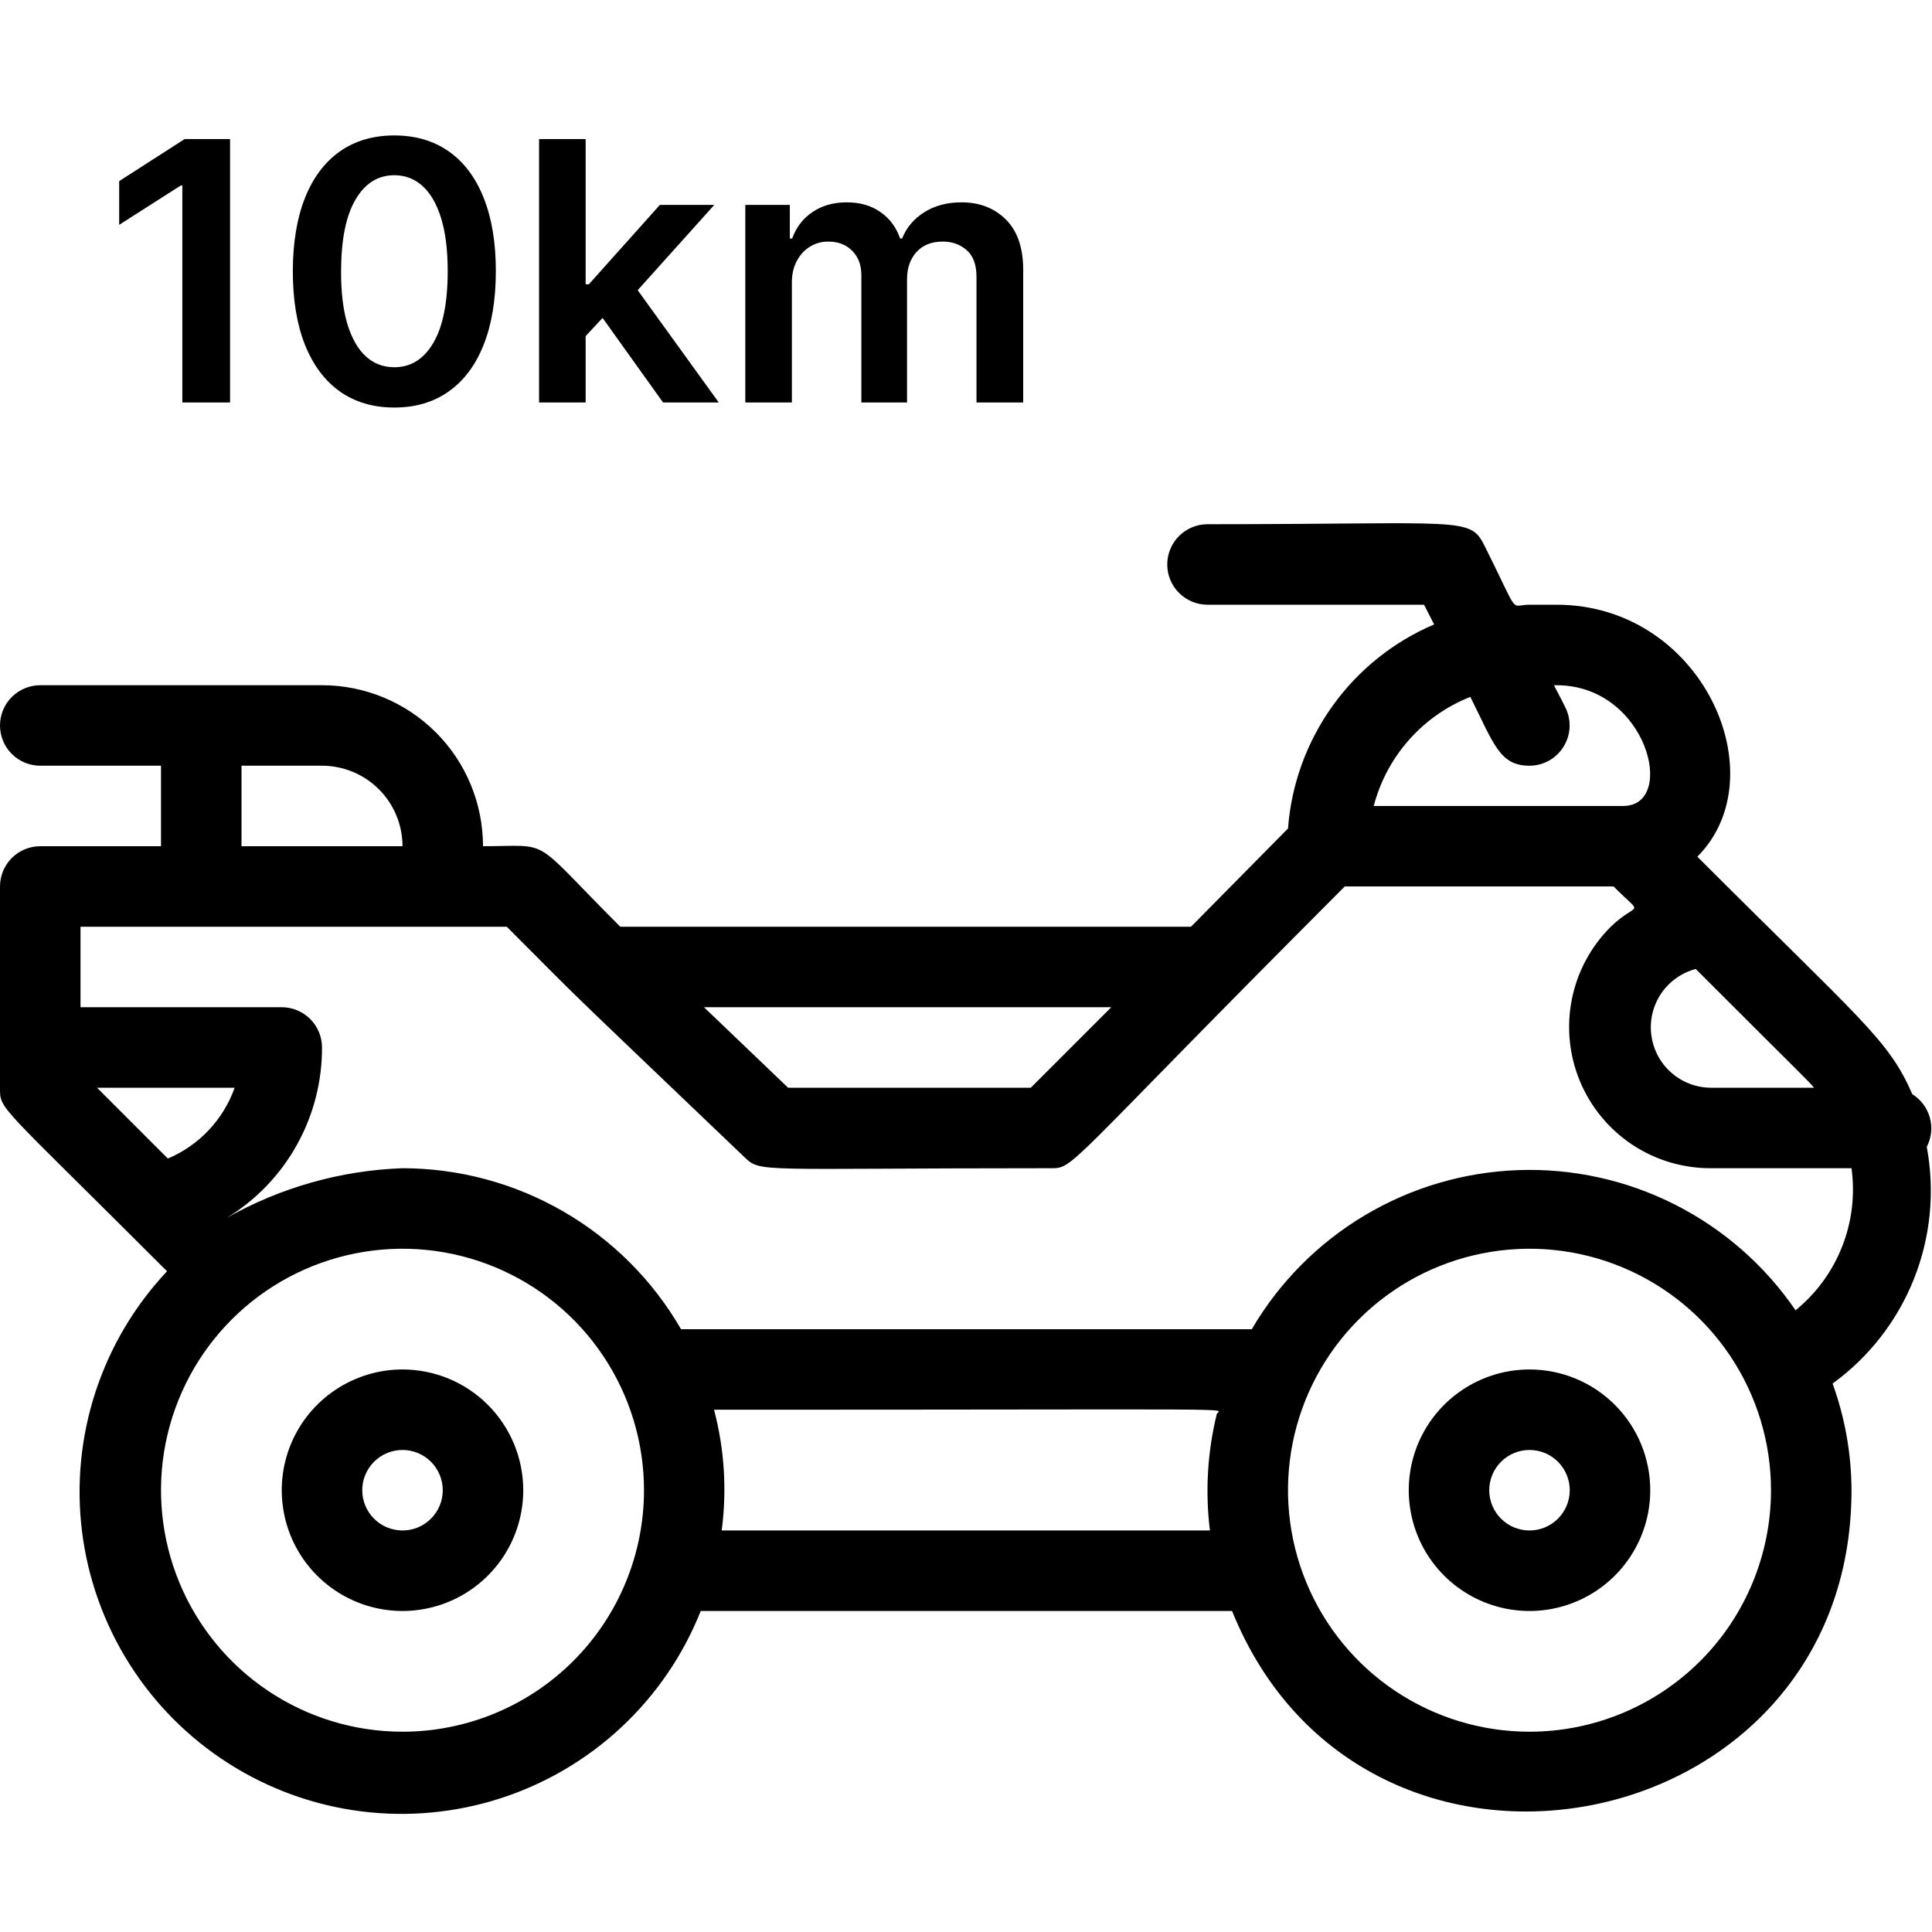
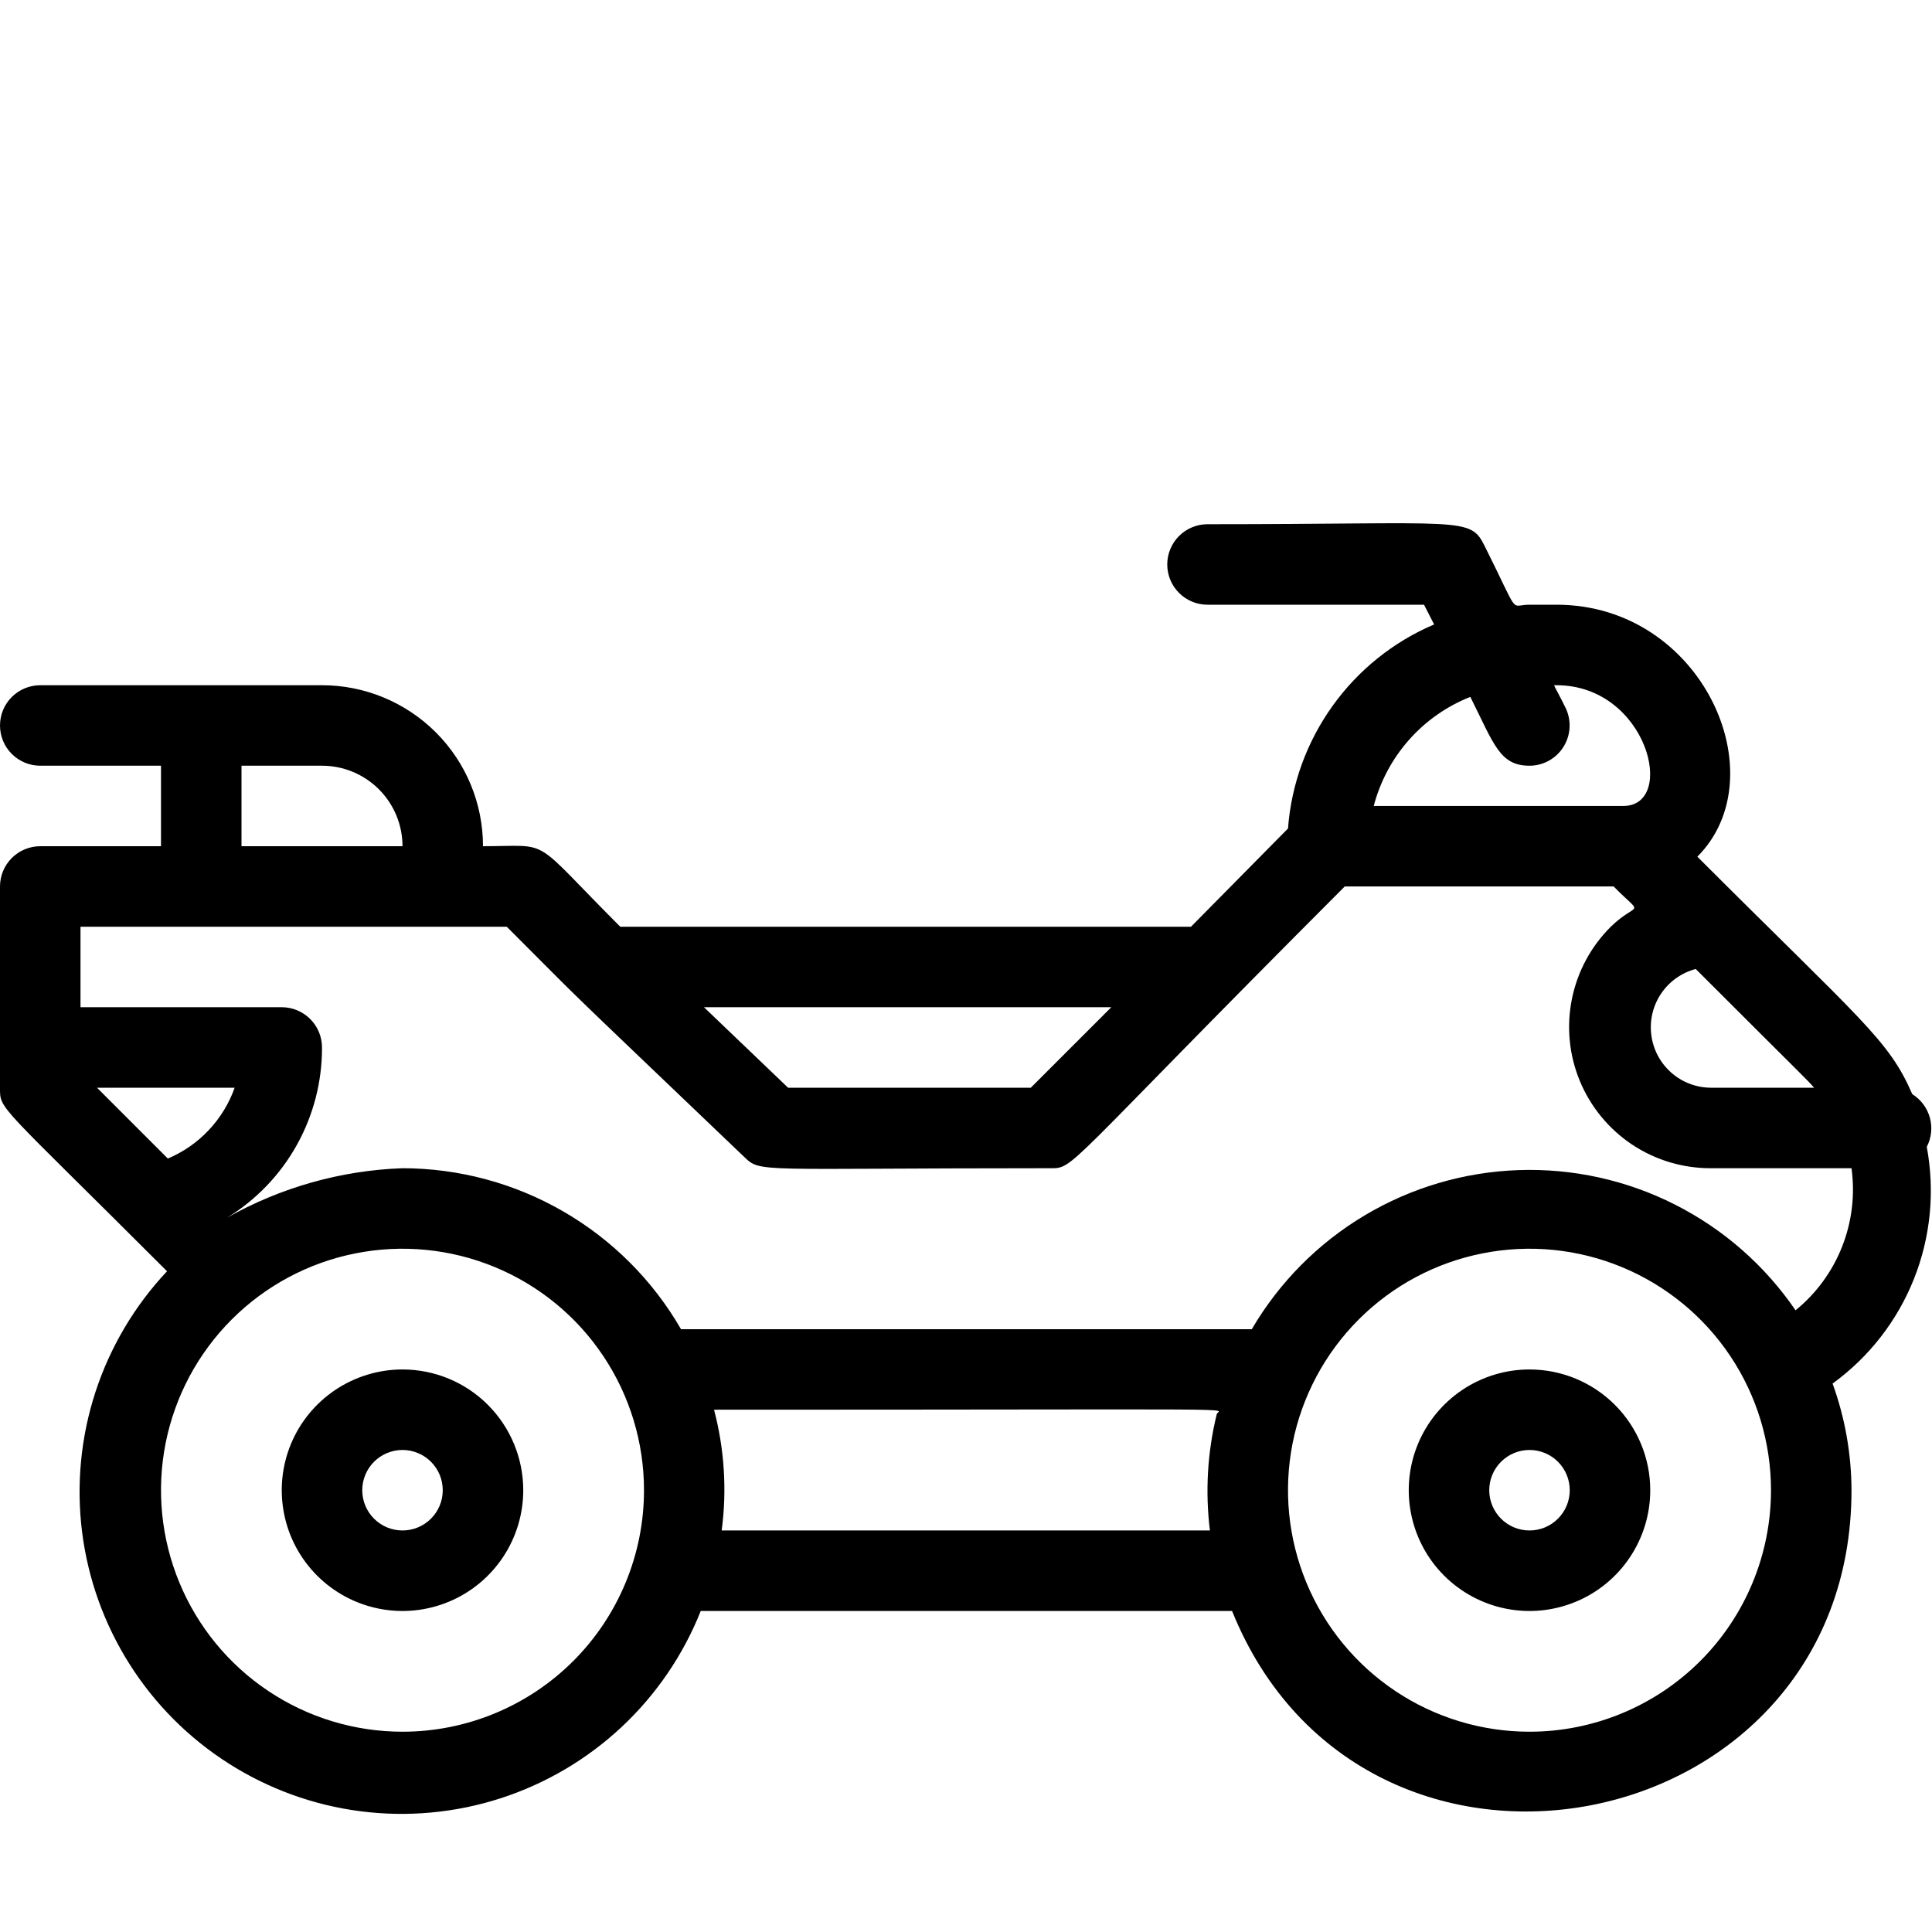
<svg xmlns="http://www.w3.org/2000/svg" width="48" height="48" viewBox="0 0 48 48" fill="none">
  <g clip-path="url(#clip0_610_57)">
    <path d="M10 34.024C9.407 34.024 8.827 34.2 8.333 34.53C7.84 34.86 7.455 35.328 7.228 35.876C7.001 36.425 6.942 37.028 7.058 37.61C7.173 38.192 7.459 38.726 7.879 39.146C8.298 39.565 8.833 39.851 9.415 39.967C9.997 40.083 10.6 40.023 11.148 39.796C11.696 39.569 12.165 39.184 12.494 38.691C12.824 38.198 13 37.618 13 37.024C13 36.229 12.684 35.466 12.121 34.903C11.559 34.34 10.796 34.024 10 34.024ZM10 38.024C9.735 38.024 9.48 37.919 9.293 37.731C9.105 37.544 9 37.29 9 37.024C9 36.759 9.105 36.505 9.293 36.317C9.48 36.13 9.735 36.024 10 36.024C10.265 36.024 10.52 36.13 10.707 36.317C10.895 36.505 11 36.759 11 37.024C11 37.29 10.895 37.544 10.707 37.731C10.52 37.919 10.265 38.024 10 38.024ZM38 34.024C37.407 34.024 36.827 34.2 36.333 34.53C35.84 34.86 35.455 35.328 35.228 35.876C35.001 36.425 34.942 37.028 35.058 37.61C35.173 38.192 35.459 38.726 35.879 39.146C36.298 39.565 36.833 39.851 37.415 39.967C37.997 40.083 38.6 40.023 39.148 39.796C39.696 39.569 40.165 39.184 40.494 38.691C40.824 38.198 41 37.618 41 37.024C41 36.229 40.684 35.466 40.121 34.903C39.559 34.34 38.796 34.024 38 34.024ZM38 38.024C37.735 38.024 37.48 37.919 37.293 37.731C37.105 37.544 37 37.29 37 37.024C37 36.759 37.105 36.505 37.293 36.317C37.48 36.13 37.735 36.024 38 36.024C38.265 36.024 38.52 36.13 38.707 36.317C38.895 36.505 39 36.759 39 37.024C39 37.29 38.895 37.544 38.707 37.731C38.52 37.919 38.265 38.024 38 38.024Z" fill="black" />
    <path d="M47.51 27.184C46.92 25.824 46.26 25.374 42.17 21.284C44.17 19.284 42.3 15.024 38.67 15.024H38C37.49 15.024 37.78 15.354 36.89 13.574C36.52 12.824 36.4 13.024 30 13.024C29.735 13.024 29.48 13.13 29.293 13.317C29.105 13.505 29 13.759 29 14.024C29 14.289 29.105 14.544 29.293 14.731C29.48 14.919 29.735 15.024 30 15.024H35.38L35.63 15.514C34.618 15.945 33.745 16.646 33.105 17.541C32.465 18.435 32.082 19.488 32 20.584L29.59 23.024H15.41C13.14 20.754 13.75 21.024 12 21.024C12 19.963 11.579 18.946 10.829 18.196C10.078 17.446 9.061 17.024 8 17.024H1C0.735 17.024 0.481 17.13 0.293 17.317C0.105 17.505 7.21731e-05 17.759 7.21731e-05 18.024C7.21731e-05 18.289 0.105 18.544 0.293 18.731C0.481 18.919 0.735 19.024 1 19.024H4V21.024H1C0.735 21.024 0.481 21.13 0.293 21.317C0.105 21.505 7.21731e-05 21.759 7.21731e-05 22.024V27.024C7.21731e-05 27.584 -0.07 27.364 4.15 31.584C3.343 32.442 2.736 33.467 2.371 34.586C2.006 35.705 1.893 36.891 2.039 38.059C2.186 39.228 2.588 40.349 3.218 41.344C3.847 42.339 4.689 43.182 5.682 43.814C6.675 44.446 7.795 44.852 8.963 45.001C10.131 45.15 11.317 45.04 12.437 44.678C13.557 44.316 14.584 43.711 15.444 42.907C16.303 42.102 16.975 41.118 17.41 40.024H30.61C33.88 48.124 46 45.794 46 37.024C45.997 36.12 45.838 35.224 45.53 34.374C46.437 33.716 47.138 32.814 47.552 31.773C47.966 30.732 48.076 29.595 47.87 28.494C47.986 28.271 48.013 28.012 47.947 27.769C47.88 27.526 47.724 27.317 47.51 27.184V27.184ZM45.07 27.024H42.5C42.137 27.021 41.787 26.886 41.516 26.644C41.245 26.403 41.071 26.071 41.026 25.711C40.98 25.351 41.067 24.986 41.27 24.685C41.474 24.384 41.779 24.167 42.13 24.074C44.94 26.884 44.88 26.804 45.07 27.024ZM36.53 17.314C37.12 18.494 37.26 19.024 38 19.024C38.17 19.024 38.338 18.98 38.487 18.896C38.635 18.813 38.76 18.693 38.849 18.547C38.938 18.402 38.989 18.236 38.996 18.066C39.003 17.896 38.967 17.726 38.89 17.574C38.59 16.964 38.57 17.024 38.67 17.024C40.93 17.024 41.67 20.024 40.33 20.024H34.13C34.289 19.416 34.589 18.853 35.006 18.382C35.423 17.911 35.945 17.545 36.53 17.314V17.314ZM27.61 25.024L25.61 27.024H19.58L17.49 25.024H27.61ZM6 19.024H8C8.531 19.024 9.039 19.235 9.414 19.61C9.789 19.985 10 20.494 10 21.024H6V19.024ZM4.17 28.784L2.41 27.024H5.83C5.691 27.417 5.471 27.776 5.185 28.079C4.9 28.382 4.554 28.622 4.17 28.784V28.784ZM10 43.024C8.813 43.024 7.653 42.672 6.667 42.013C5.68 41.354 4.911 40.417 4.457 39.32C4.003 38.224 3.884 37.017 4.115 35.854C4.347 34.69 4.918 33.621 5.757 32.782C6.597 31.942 7.666 31.371 8.83 31.14C9.993 30.908 11.2 31.027 12.296 31.481C13.393 31.935 14.33 32.704 14.989 33.691C15.648 34.678 16 35.837 16 37.024C16 38.615 15.368 40.142 14.243 41.267C13.117 42.392 11.591 43.024 10 43.024ZM17.93 38.024C18.063 37.021 17.998 36.002 17.74 35.024C31.61 35.024 30.27 34.974 30.23 35.134C29.998 36.079 29.941 37.059 30.06 38.024H17.93ZM38 43.024C36.813 43.024 35.653 42.672 34.667 42.013C33.68 41.354 32.911 40.417 32.457 39.32C32.003 38.224 31.884 37.017 32.115 35.854C32.347 34.69 32.918 33.621 33.757 32.782C34.596 31.942 35.666 31.371 36.83 31.14C37.993 30.908 39.2 31.027 40.296 31.481C41.392 31.935 42.33 32.704 42.989 33.691C43.648 34.678 44 35.837 44 37.024C44 38.615 43.368 40.142 42.243 41.267C41.117 42.392 39.591 43.024 38 43.024ZM44.61 32.554C43.849 31.44 42.819 30.537 41.615 29.928C40.412 29.319 39.074 29.024 37.726 29.071C36.378 29.118 35.063 29.505 33.905 30.196C32.746 30.887 31.782 31.86 31.1 33.024H16.92C16.219 31.809 15.21 30.8 13.995 30.098C12.781 29.396 11.403 29.026 10 29.024C8.469 29.079 6.974 29.501 5.64 30.254C6.364 29.811 6.961 29.189 7.374 28.448C7.787 27.707 8.003 26.873 8 26.024C8 25.759 7.895 25.505 7.707 25.317C7.52 25.13 7.265 25.024 7 25.024H2V23.024H12.59C14.8 25.234 13.49 23.964 18.49 28.744C18.91 29.144 18.76 29.024 26.07 29.024C26.72 29.024 26.29 29.154 33.41 22.024H40.09C40.86 22.804 40.7 22.364 40.02 23.024C39.526 23.515 39.19 24.14 39.053 24.823C38.916 25.505 38.984 26.212 39.25 26.855C39.516 27.498 39.967 28.047 40.545 28.434C41.124 28.82 41.804 29.025 42.5 29.024H46C46.091 29.682 46.011 30.353 45.767 30.971C45.524 31.59 45.125 32.135 44.61 32.554Z" fill="black" />
-     <path d="M5.716 3.455V10H4.53V4.608H4.492L2.961 5.586V4.5L4.587 3.455H5.716ZM9.797 10.125C9.271 10.125 8.819 9.991 8.442 9.725C8.067 9.457 7.778 9.07 7.576 8.565C7.375 8.058 7.275 7.447 7.275 6.734C7.277 6.02 7.379 5.413 7.579 4.912C7.781 4.409 8.07 4.026 8.445 3.761C8.822 3.497 9.273 3.365 9.797 3.365C10.321 3.365 10.772 3.497 11.149 3.761C11.526 4.026 11.815 4.409 12.015 4.912C12.217 5.415 12.319 6.022 12.319 6.734C12.319 7.45 12.217 8.061 12.015 8.568C11.815 9.073 11.526 9.459 11.149 9.725C10.774 9.991 10.323 10.125 9.797 10.125ZM9.797 9.124C10.206 9.124 10.529 8.923 10.765 8.52C11.004 8.115 11.123 7.52 11.123 6.734C11.123 6.214 11.069 5.777 10.96 5.423C10.852 5.07 10.698 4.803 10.5 4.624C10.302 4.443 10.068 4.353 9.797 4.353C9.39 4.353 9.068 4.555 8.832 4.96C8.595 5.363 8.476 5.954 8.474 6.734C8.472 7.256 8.524 7.695 8.63 8.05C8.739 8.406 8.892 8.675 9.091 8.856C9.289 9.035 9.524 9.124 9.797 9.124ZM14.448 8.46L14.445 7.063H14.63L16.394 5.091H17.746L15.576 7.507H15.336L14.448 8.46ZM13.393 10V3.455H14.55V10H13.393ZM16.474 10L14.876 7.766L15.656 6.951L17.858 10H16.474ZM18.517 10V5.091H19.623V5.925H19.681C19.783 5.644 19.952 5.424 20.189 5.267C20.425 5.107 20.708 5.027 21.036 5.027C21.368 5.027 21.648 5.108 21.876 5.27C22.106 5.43 22.268 5.648 22.362 5.925H22.413C22.522 5.652 22.705 5.435 22.963 5.273C23.223 5.109 23.531 5.027 23.887 5.027C24.338 5.027 24.707 5.17 24.992 5.455C25.278 5.741 25.421 6.157 25.421 6.705V10H24.261V6.884C24.261 6.579 24.18 6.357 24.018 6.216C23.856 6.073 23.658 6.002 23.423 6.002C23.144 6.002 22.926 6.089 22.768 6.264C22.613 6.436 22.535 6.661 22.535 6.938V10H21.4V6.836C21.4 6.582 21.323 6.38 21.17 6.229C21.019 6.077 20.821 6.002 20.576 6.002C20.409 6.002 20.258 6.044 20.122 6.13C19.985 6.213 19.877 6.331 19.796 6.484C19.715 6.636 19.674 6.812 19.674 7.015V10H18.517Z" fill="black" />
  </g>
  <defs>
    <clipPath id="clip0_610_57">
      <rect width="48" height="48" fill="white" />
    </clipPath>
  </defs>
</svg>